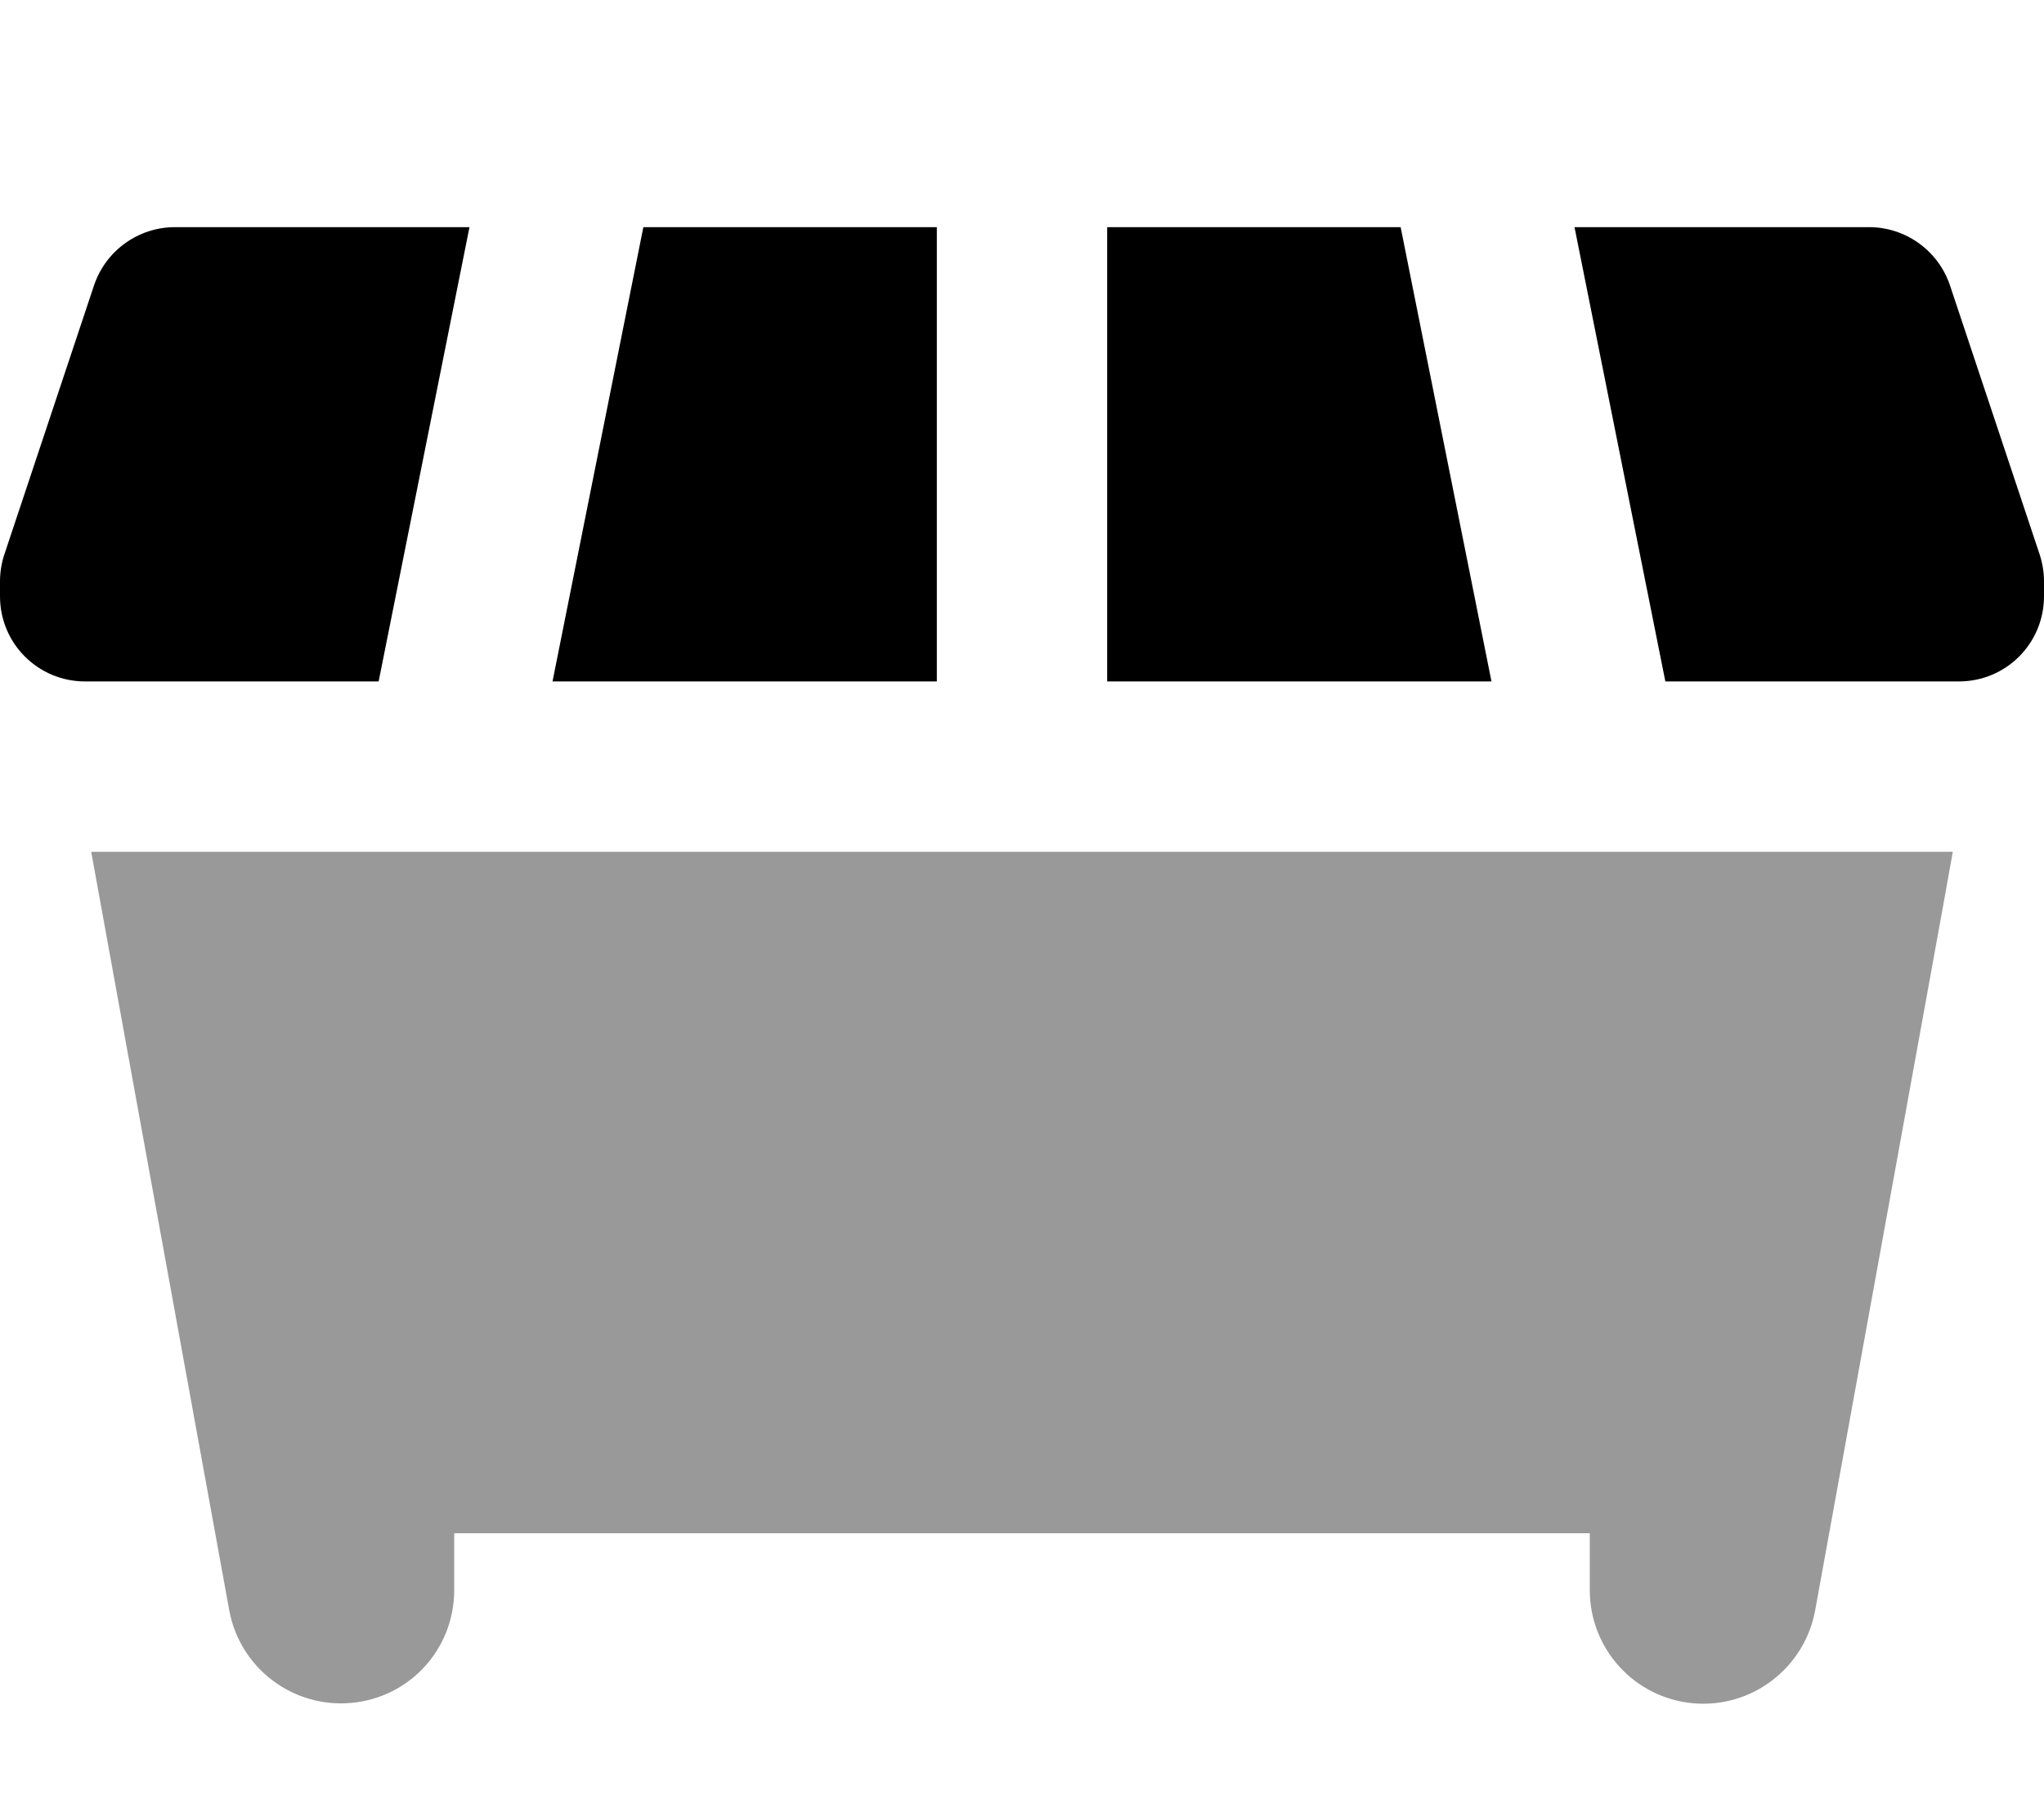
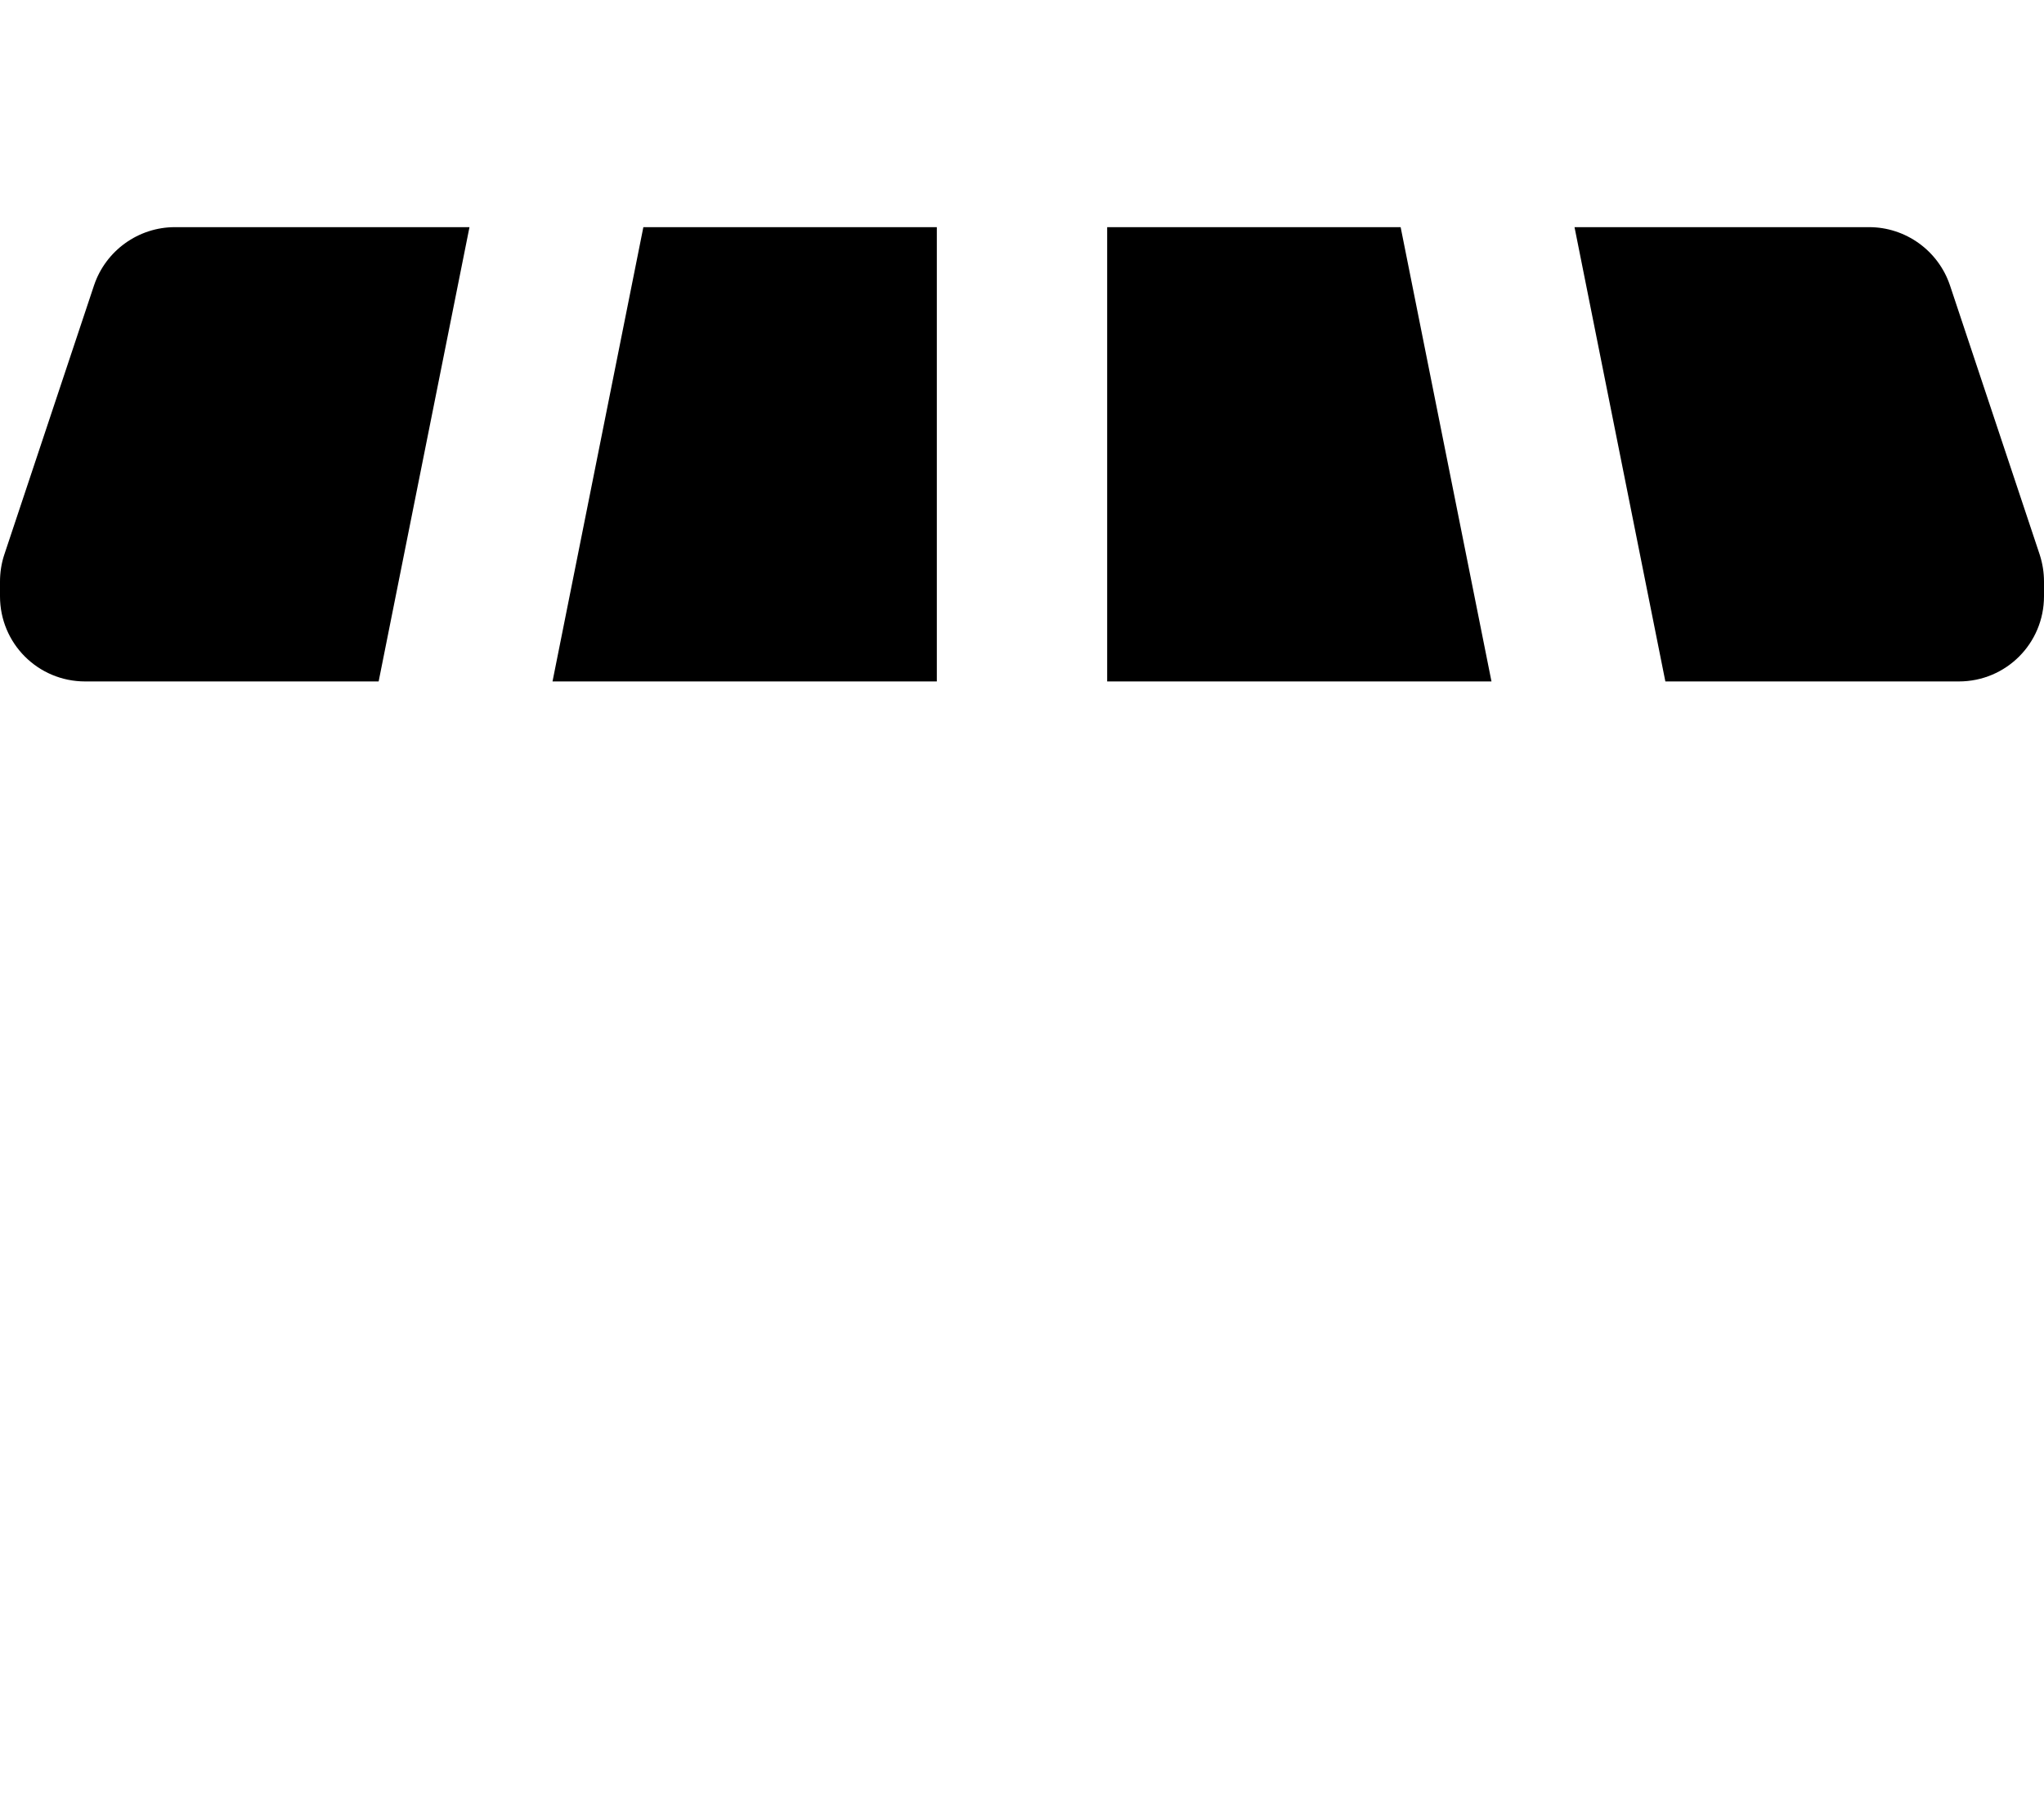
<svg xmlns="http://www.w3.org/2000/svg" viewBox="0 0 576 512">
-   <path style="fill:currentColor;opacity:.4" d="M25.7 240c.4 2.1 13.3 73.4 38.9 213.7 3 16.3 17.9 27.6 34.4 26.1S128 464.6 128 448l0-16 320 0 0 16c0 16.6 12.6 30.4 29.1 31.9s31.4-9.9 34.4-26.1C537 313.3 550 242.1 550.3 240L25.7 240z" />
  <path style="fill:currentColor;opacity:1" d="M132.3 64l-83 0C39 64 29.8 70.6 26.5 80.4L1.2 156.3c-.8 2.4-1.2 5-1.2 7.6L0 168c0 13.3 10.7 24 24 24l82.7 0 25.6-128zm23.4 128l108.3 0 0-128-82.7 0-25.6 128zM312 64l0 128 108.3 0-25.6-128-82.7 0zm131.7 0l25.6 128 82.7 0c13.3 0 24-10.7 24-24l0-4.1c0-2.6-.4-5.1-1.2-7.6L549.5 80.4C546.2 70.6 537 64 526.7 64l-83 0z" />
</svg>